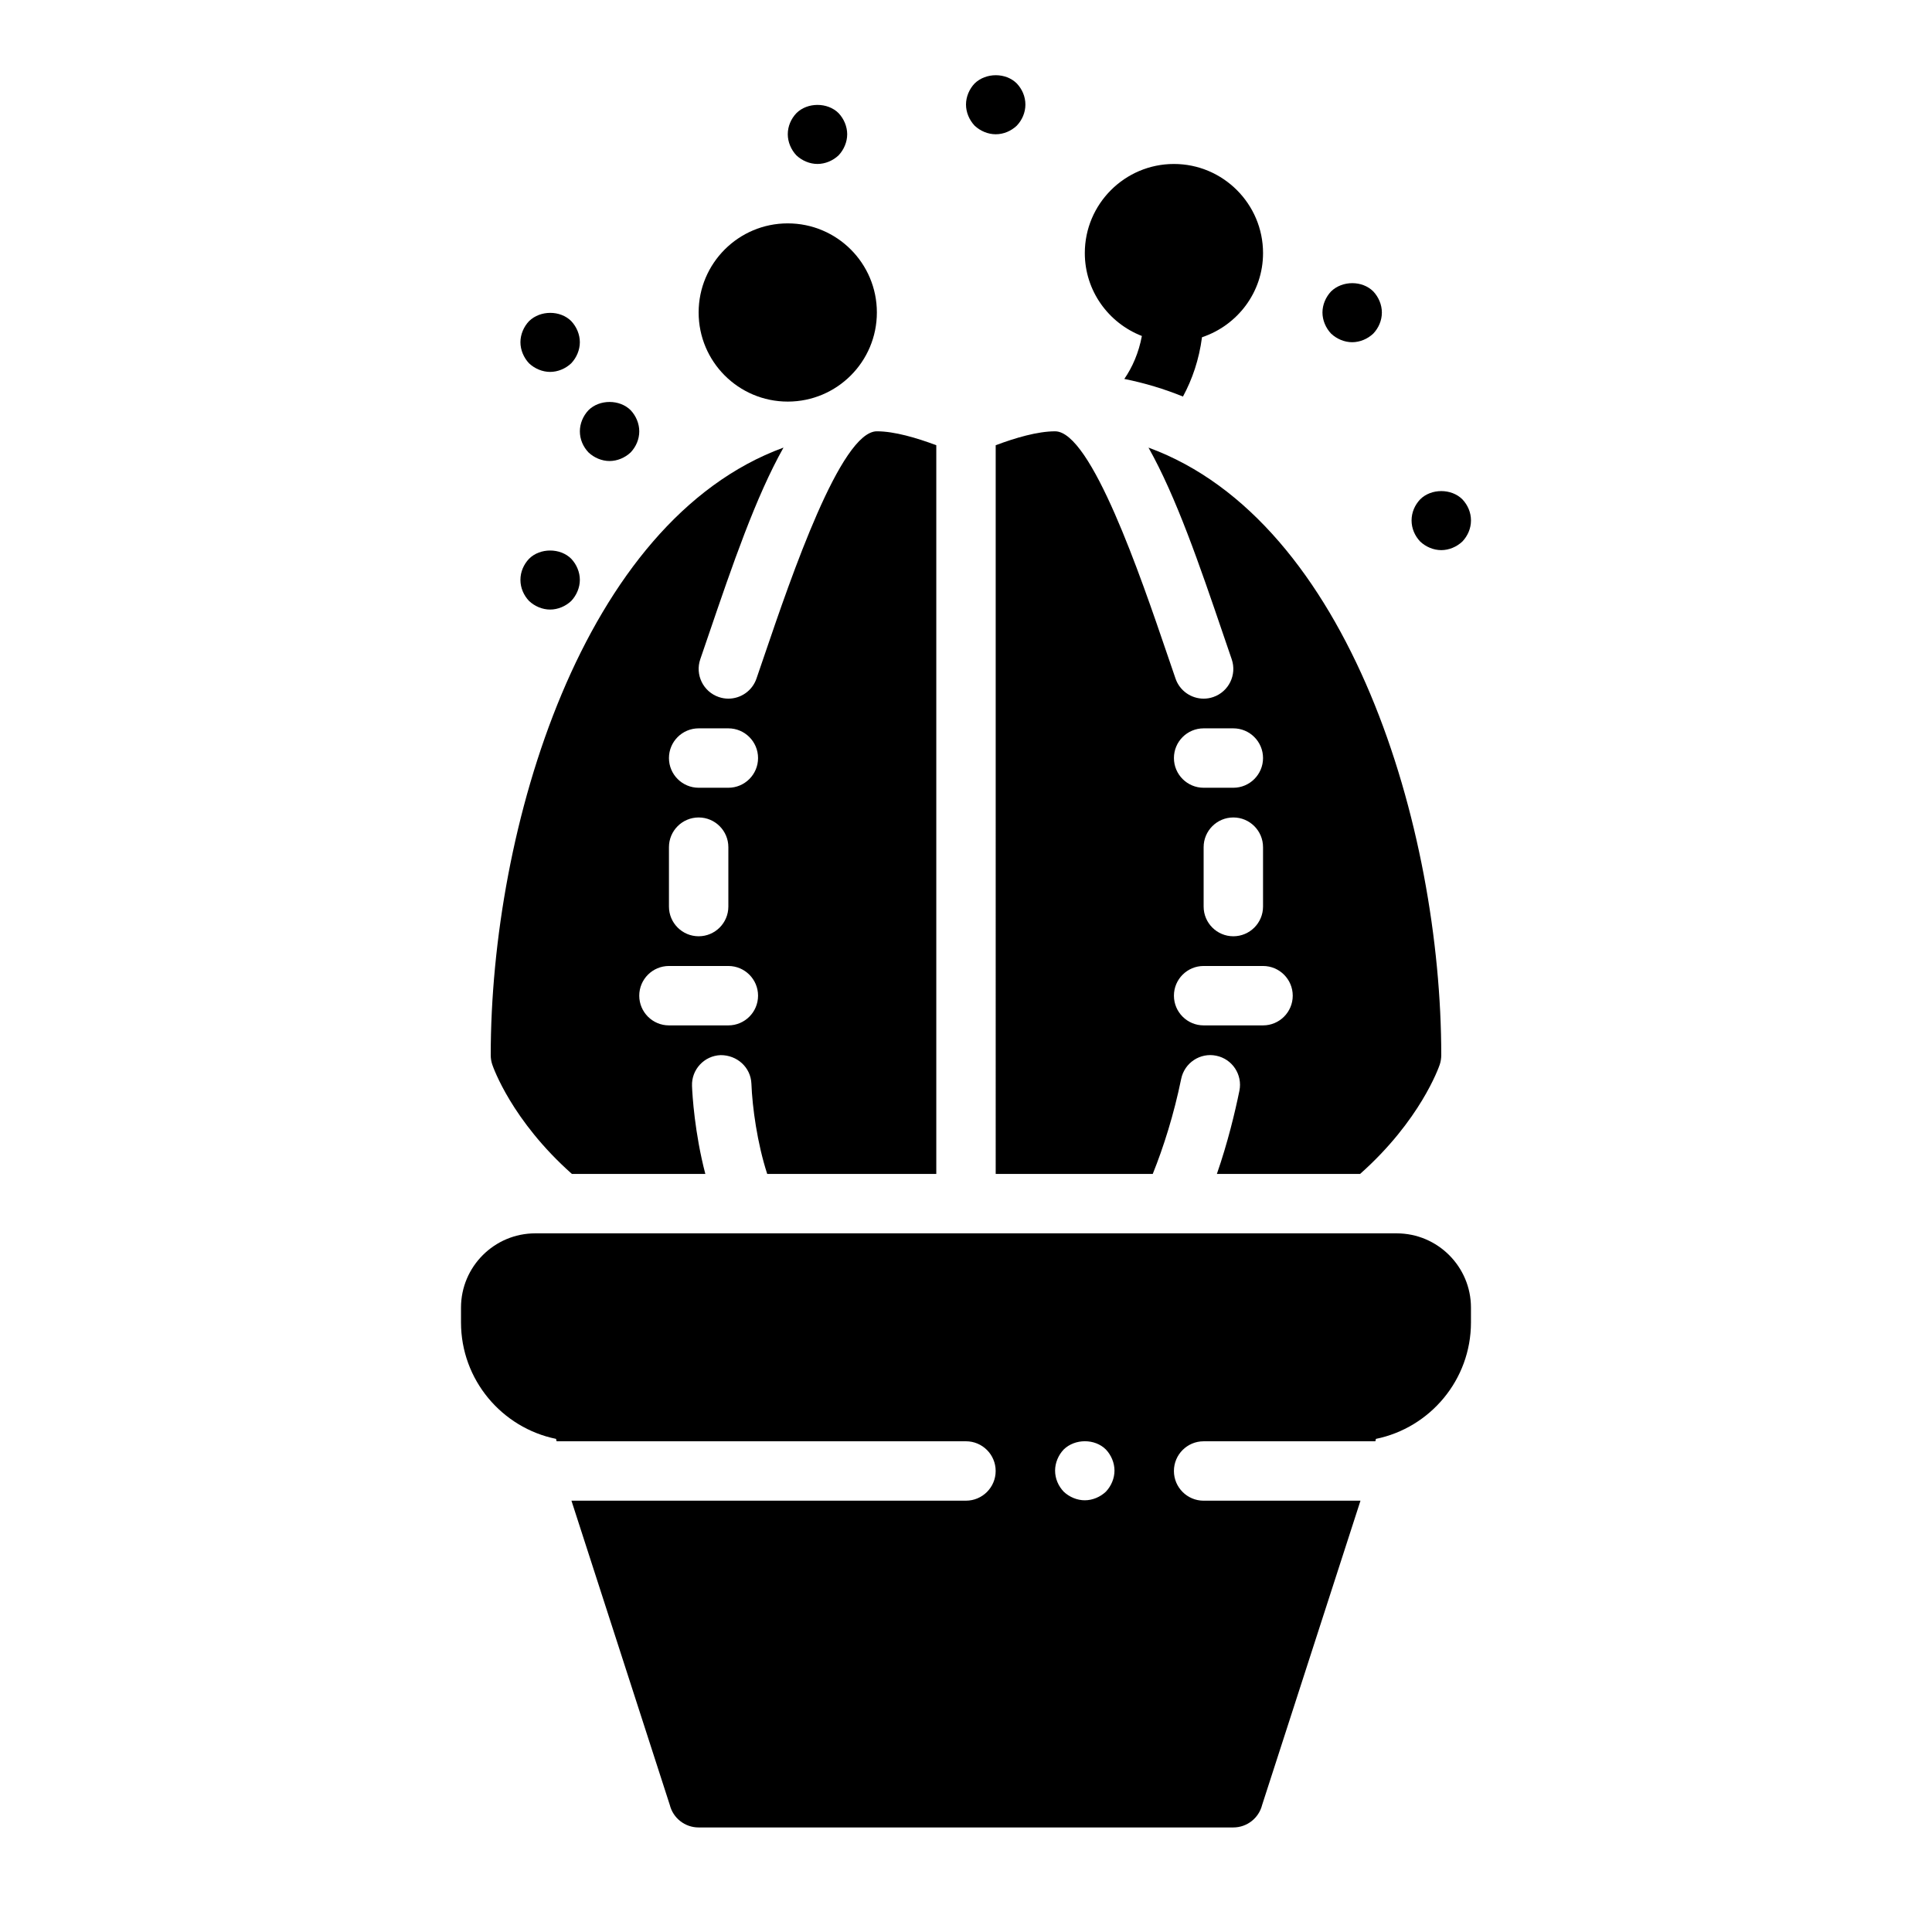
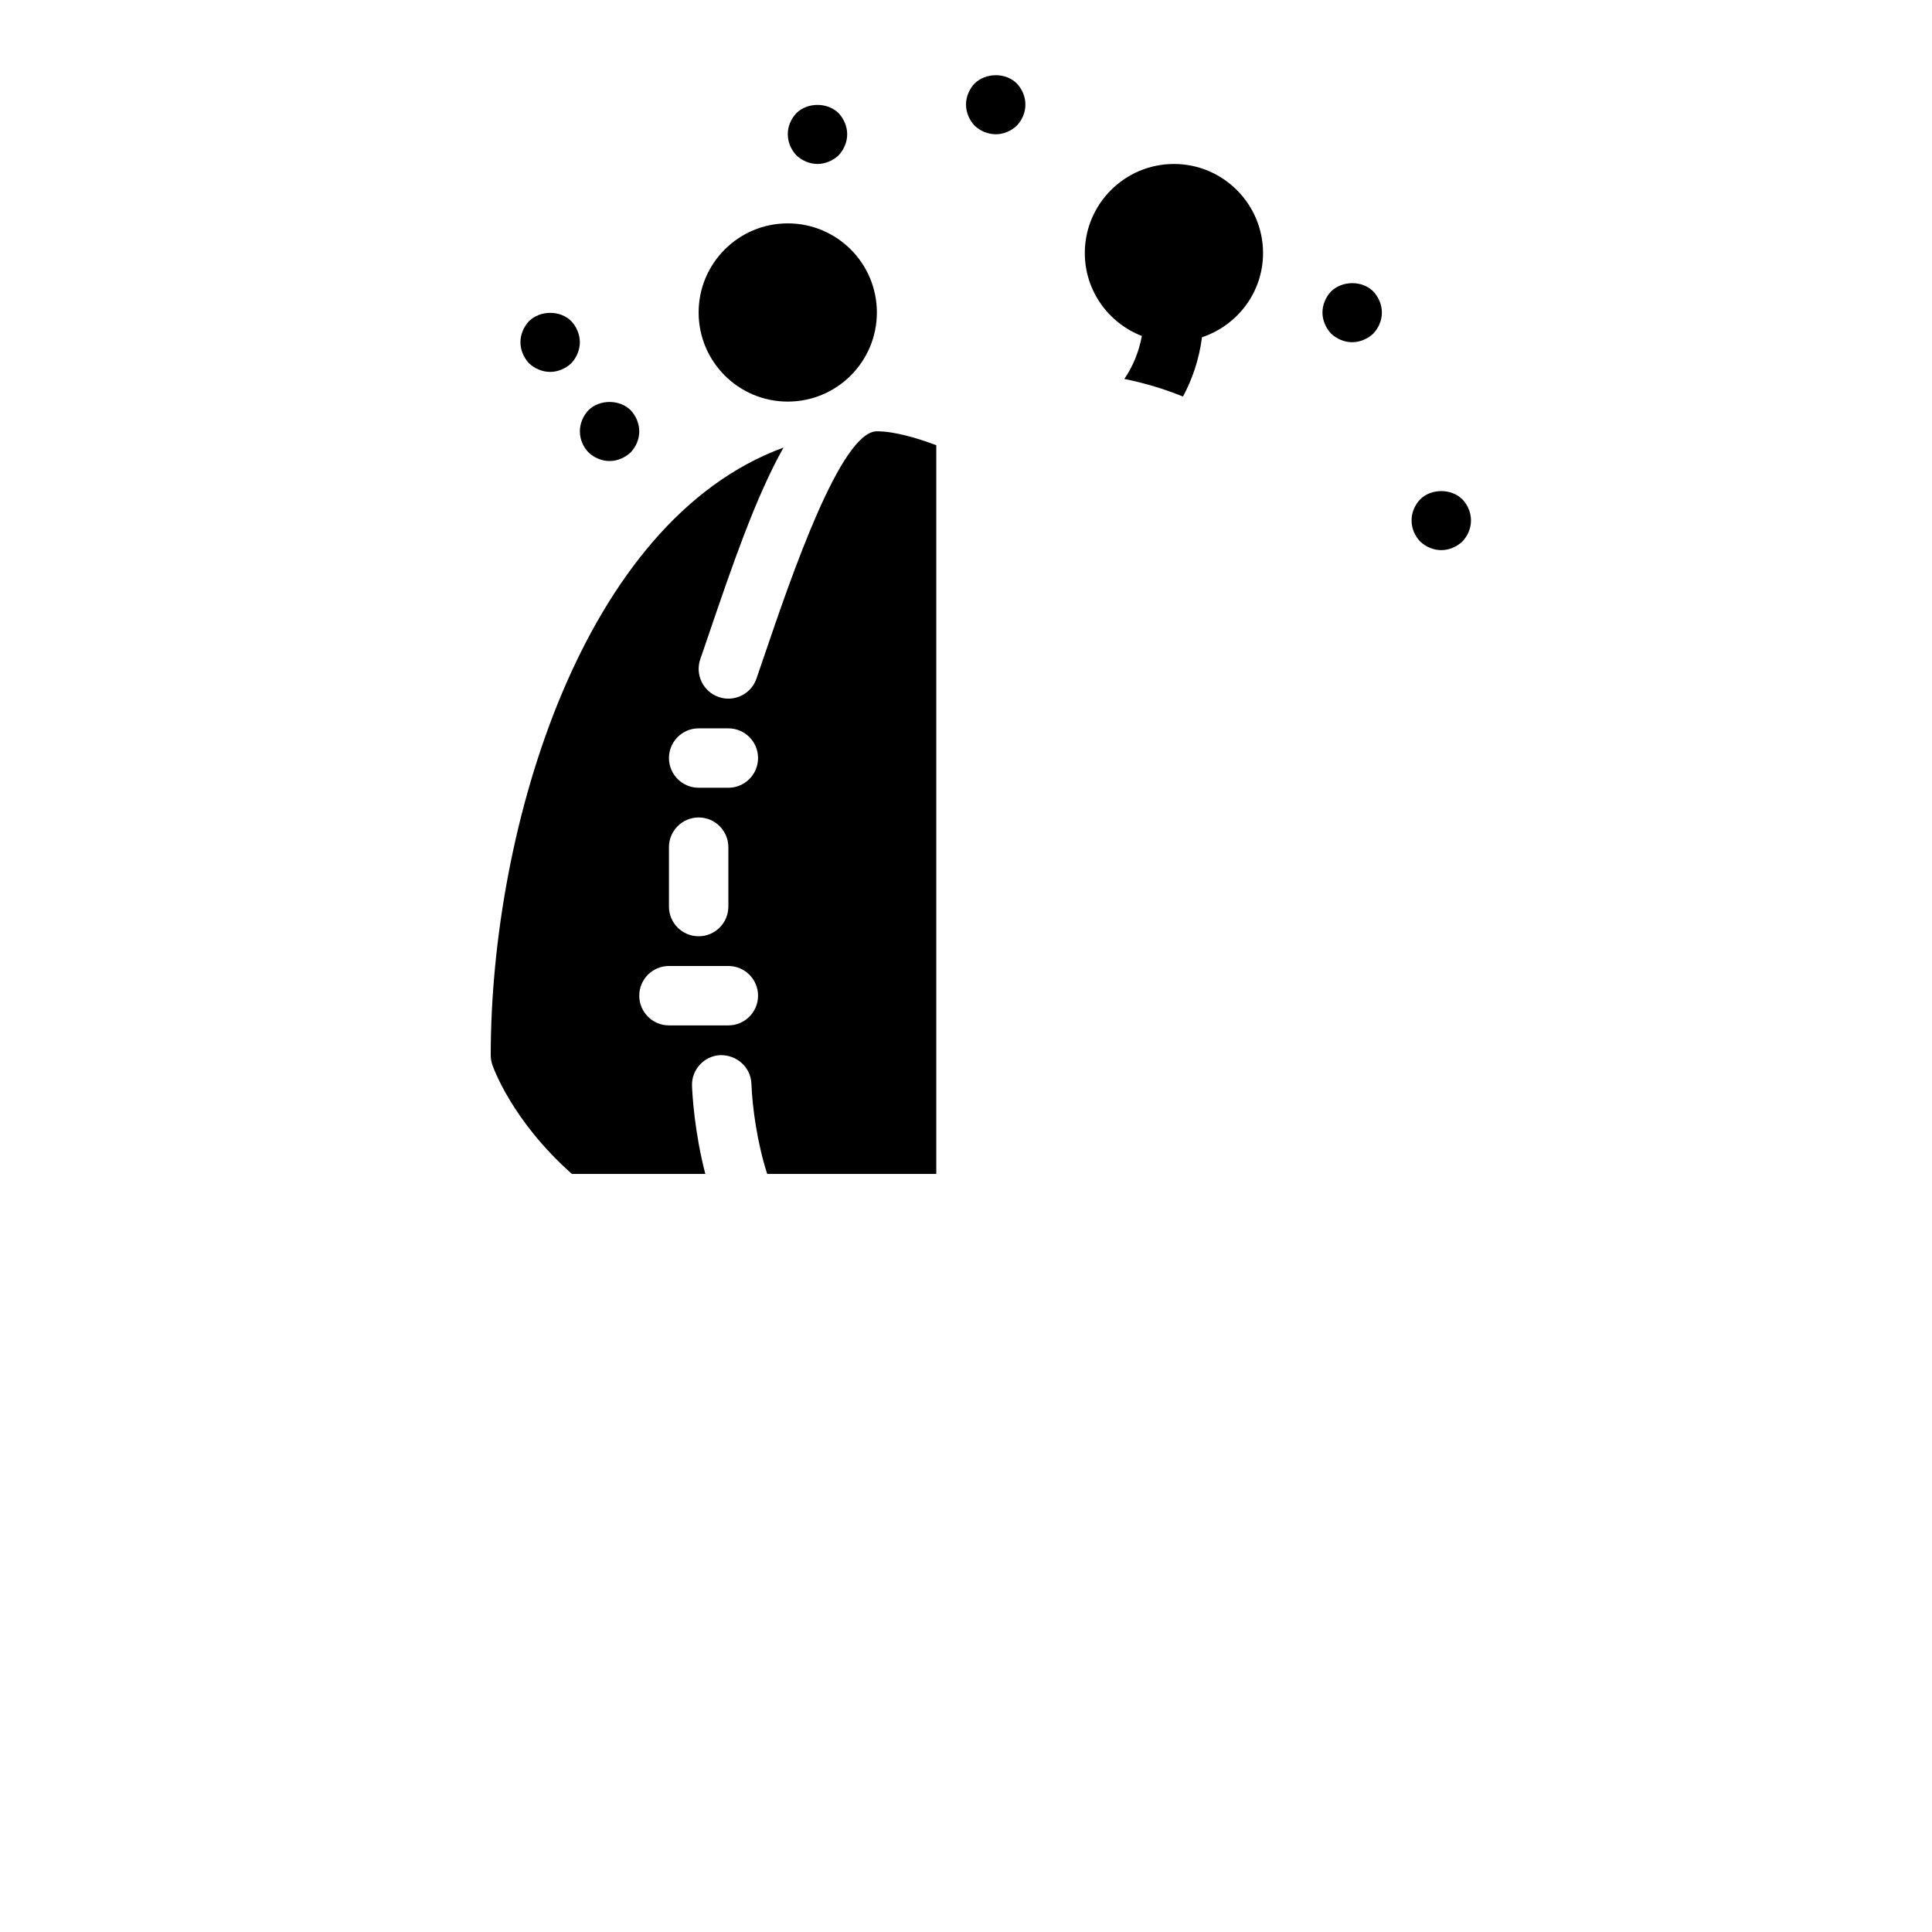
<svg xmlns="http://www.w3.org/2000/svg" fill="#000000" width="800px" height="800px" version="1.1" viewBox="144 144 512 512">
  <g>
    <path d="m289.79 242.56c2.047 0 4.094-0.867 5.59-2.281 1.418-1.496 2.285-3.543 2.285-5.59s-0.867-4.094-2.281-5.59c-2.914-2.914-8.188-2.914-11.18 0-1.418 1.496-2.285 3.543-2.285 5.59s0.867 4.094 2.281 5.59c1.496 1.414 3.543 2.281 5.59 2.281z" />
-     <path d="m289.79 305.54c2.047 0 4.094-0.867 5.59-2.281 1.418-1.5 2.285-3.547 2.285-5.59 0-2.047-0.867-4.094-2.281-5.59-2.914-2.914-8.266-2.914-11.18 0-1.418 1.496-2.285 3.461-2.285 5.59 0 2.125 0.867 4.094 2.281 5.59 1.496 1.414 3.543 2.281 5.59 2.281z" />
    <path d="m299.95 263.89c1.496 1.418 3.543 2.285 5.59 2.285s4.094-0.867 5.59-2.281c1.414-1.5 2.281-3.469 2.281-5.594 0-2.047-0.867-4.094-2.281-5.59-2.914-2.914-8.266-2.914-11.18 0-1.418 1.496-2.281 3.543-2.281 5.59 0 2.125 0.863 4.094 2.281 5.59z" />
    <path d="m525.95 289.79c2.047 0 4.094-0.867 5.59-2.281 1.418-1.496 2.285-3.465 2.285-5.59s-0.867-4.094-2.281-5.59c-2.914-2.914-8.266-2.914-11.18 0-1.418 1.496-2.285 3.465-2.285 5.59s0.867 4.094 2.281 5.59c1.5 1.418 3.543 2.281 5.59 2.281z" />
    <path d="m502.34 234.69c2.047 0 4.094-0.867 5.59-2.281 1.414-1.5 2.281-3.469 2.281-5.594 0-2.047-0.867-4.094-2.281-5.59-2.914-2.914-8.188-2.914-11.18 0-1.418 1.496-2.285 3.543-2.285 5.59s0.867 4.094 2.281 5.59c1.5 1.418 3.547 2.285 5.594 2.285z" />
    <path d="m360.64 187.45c2.047 0 4.094-0.867 5.59-2.281 1.418-1.496 2.285-3.543 2.285-5.59s-0.867-4.094-2.281-5.59c-2.914-2.914-8.266-2.914-11.18 0-1.418 1.496-2.285 3.465-2.285 5.59 0 2.047 0.867 4.094 2.281 5.59 1.5 1.418 3.543 2.281 5.59 2.281z" />
    <path d="m407.87 179.58c2.125 0 4.094-0.867 5.59-2.281 1.414-1.496 2.281-3.465 2.281-5.59s-0.867-4.094-2.281-5.59c-2.914-2.914-8.188-2.914-11.18 0-1.418 1.496-2.281 3.543-2.281 5.59 0 2.047 0.867 4.094 2.281 5.59 1.496 1.414 3.543 2.281 5.59 2.281z" />
    <path d="m376.38 226.81c0 13.043-10.574 23.617-23.617 23.617s-23.617-10.574-23.617-23.617 10.574-23.613 23.617-23.613 23.617 10.57 23.617 23.613" />
    <path d="m446.61 233.04c-0.844 4.481-2.504 8.258-4.652 11.383 5.434 1.094 10.613 2.66 15.539 4.668 2.465-4.559 4.266-9.77 5.047-15.719 9.367-3.133 16.176-11.895 16.176-22.301 0-13.02-10.598-23.617-23.617-23.617-13.02 0-23.617 10.598-23.617 23.617 0.004 10.02 6.301 18.547 15.125 21.969z" />
-     <path d="m514.14 470.85h-228.29c-10.848 0-19.68 8.832-19.68 19.68v3.934c0 15.199 10.832 27.922 25.184 30.852l0.156 0.637h108.48c4.344 0 7.871 3.527 7.871 7.871s-3.527 7.871-7.871 7.871l-104.55 0.004 26.062 80.633c0.875 3.504 4.023 5.961 7.637 5.961h141.7c3.613 0 6.762-2.465 7.637-5.961l26.066-80.633h-41.57c-4.344 0-7.871-3.527-7.871-7.871s3.527-7.871 7.871-7.871h45.508l0.156-0.637c14.352-2.93 25.184-15.652 25.184-30.855v-3.938c0-10.844-8.832-19.676-19.68-19.676zm-77.07 68.461c-1.496 1.418-3.543 2.281-5.59 2.281s-4.094-0.867-5.59-2.281c-1.418-1.496-2.281-3.465-2.281-5.59 0-2.047 0.867-4.094 2.281-5.59 2.992-2.914 8.266-2.914 11.18 0 1.418 1.496 2.281 3.543 2.281 5.59 0.004 2.047-0.863 4.094-2.281 5.59z" />
    <path d="m295.56 455.1h35.359c-2.844-10.879-3.441-20.965-3.527-23.324-0.164-4.336 3.227-7.988 7.566-8.156 4.367-0.031 7.996 3.227 8.172 7.566 0.242 6.273 1.543 15.777 4.188 23.914h44.809v-193.11c-5.172-1.941-11.09-3.691-15.742-3.691-9.566 0-22.672 38.438-29.711 59.094l-2.203 6.438c-1.125 3.273-4.18 5.316-7.445 5.316-0.852 0-1.707-0.141-2.559-0.434-4.109-1.418-6.297-5.894-4.887-10.004l2.188-6.398c6.336-18.594 12.508-36.605 19.867-49.695-53.301 19.496-77.586 100.96-77.586 161 0 0.844 0.133 1.684 0.402 2.488 0.266 0.797 5.18 14.855 21.109 29zm33.59-118.08h7.871c4.344 0 7.871 3.527 7.871 7.871s-3.527 7.871-7.871 7.871h-7.871c-4.344 0-7.871-3.527-7.871-7.871s3.527-7.871 7.871-7.871zm-7.871 31.488c0-4.344 3.527-7.871 7.871-7.871s7.871 3.527 7.871 7.871v15.742c0 4.344-3.527 7.871-7.871 7.871s-7.871-3.527-7.871-7.871zm0 31.488h15.742c4.344 0 7.871 3.527 7.871 7.871s-3.527 7.871-7.871 7.871h-15.742c-4.344 0-7.871-3.527-7.871-7.871 0-4.348 3.527-7.871 7.871-7.871z" />
-     <path d="m407.87 455.1h41.621c2.852-7.055 5.613-15.793 7.535-25.191 0.875-4.258 5.047-7.023 9.289-6.133 4.258 0.867 7.008 5.023 6.141 9.281-1.141 5.598-3.094 13.77-5.969 22.043h37.957c15.934-14.145 20.844-28.207 21.113-29 0.258-0.801 0.391-1.645 0.391-2.488 0-60.031-24.285-141.5-77.586-160.99 7.359 13.082 13.531 31.094 19.867 49.695l2.188 6.398c1.41 4.109-0.781 8.59-4.887 10.004-0.848 0.297-1.707 0.43-2.555 0.43-3.273 0-6.32-2.055-7.445-5.312l-2.203-6.438c-7.043-20.656-20.148-59.098-29.715-59.098-4.652 0-10.57 1.746-15.742 3.691zm55.105-118.08h7.871c4.344 0 7.871 3.527 7.871 7.871s-3.527 7.871-7.871 7.871h-7.871c-4.344 0-7.871-3.527-7.871-7.871-0.004-4.344 3.523-7.871 7.871-7.871zm15.742 31.488v15.742c0 4.344-3.527 7.871-7.871 7.871s-7.871-3.527-7.871-7.871v-15.742c0-4.344 3.527-7.871 7.871-7.871 4.344-0.004 7.871 3.523 7.871 7.871zm-15.742 31.488h15.742c4.344 0 7.871 3.527 7.871 7.871s-3.527 7.871-7.871 7.871h-15.742c-4.344 0-7.871-3.527-7.871-7.871-0.004-4.348 3.523-7.871 7.871-7.871z" />
  </g>
</svg>